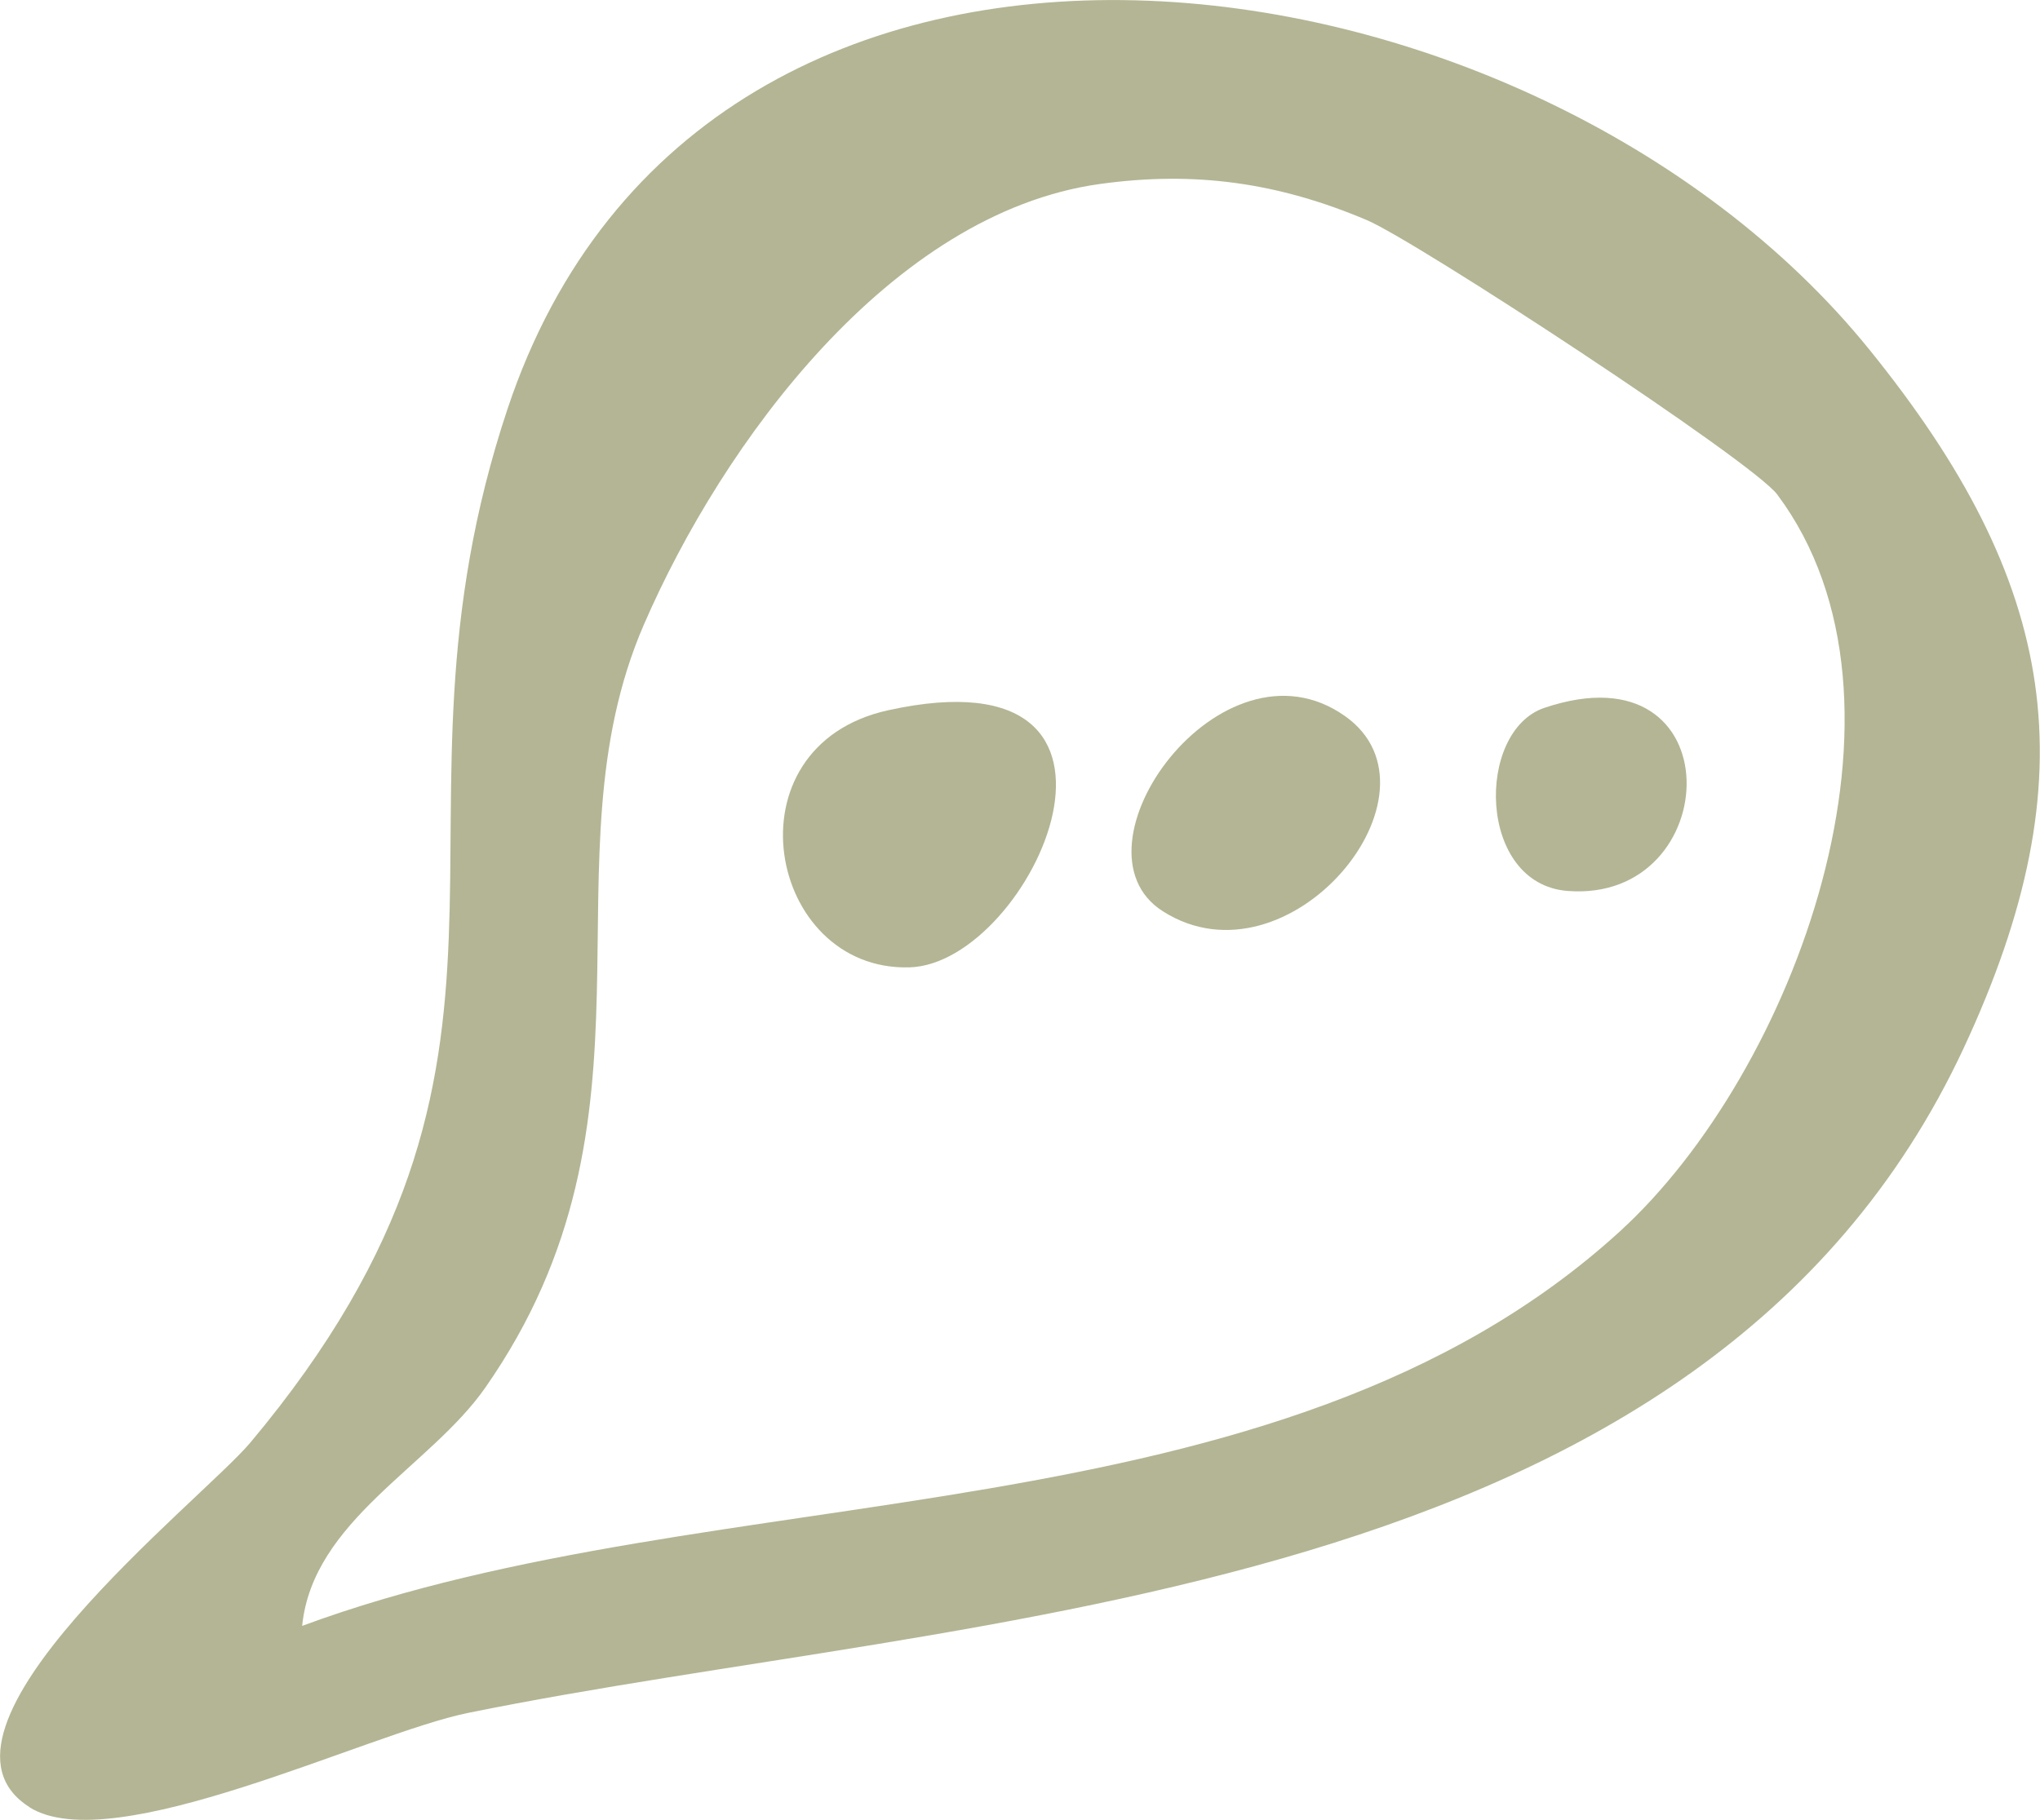
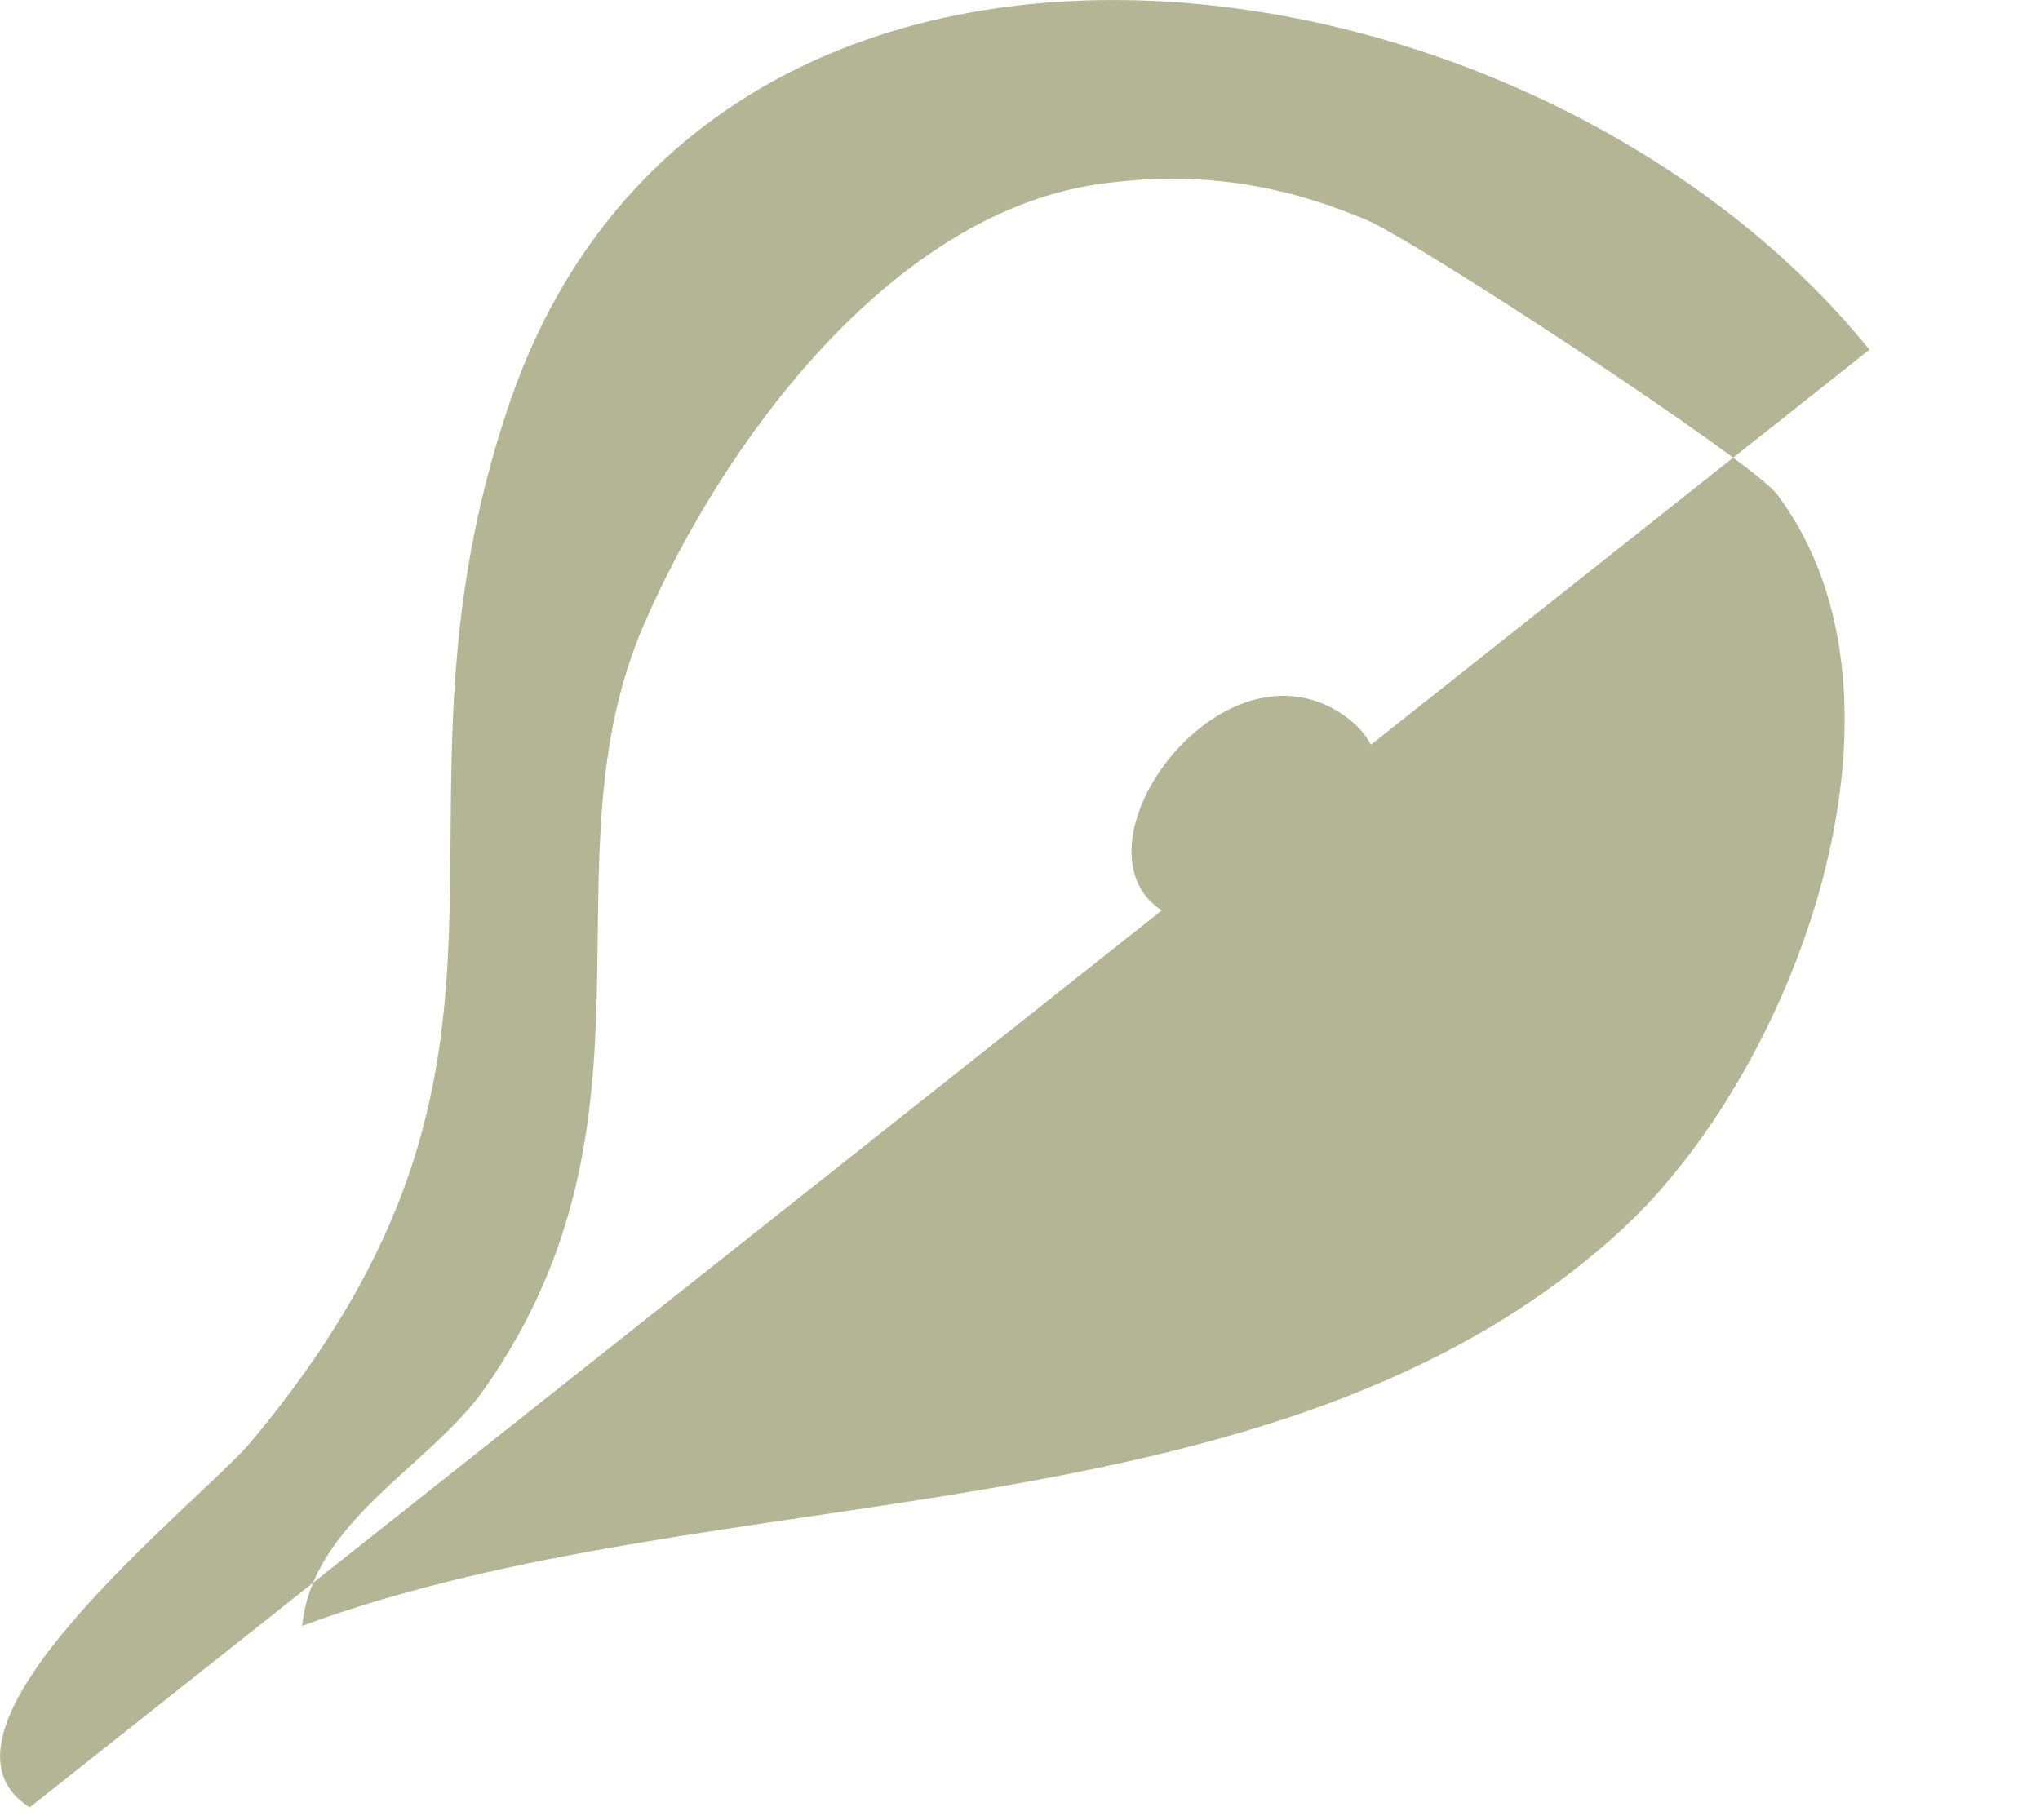
<svg xmlns="http://www.w3.org/2000/svg" id="Layer_2" data-name="Layer 2" viewBox="0 0 84.33 75.25">
  <defs>
    <style>
      .cls-1 {
        fill: #b4b594;
      }
    </style>
  </defs>
  <g id="Design">
    <g>
-       <path class="cls-1" d="M1.23,74.73c-5.07-3.18,7.08-12.66,9.12-15.08,13.47-16.09,4.86-25.42,10.63-42.74C29.14-7.58,63.29-2.84,77.28,14.46c7.78,9.62,9.17,17.57,3.89,28.89-10.75,23.03-40.93,23.22-61.83,27.48-4.14.84-14.68,6.06-18.12,3.9ZM45.45,7.61c-8.63,1.21-15.58,10.71-18.83,18.21-4.27,9.84,1.26,20.36-6.56,31.56-2.28,3.27-7.13,5.49-7.57,9.85,17.21-6.37,40.23-3.32,54.47-16.31,7.21-6.58,12.92-21.89,6.51-30.47-1.04-1.39-14.95-10.5-16.97-11.35-3.66-1.55-7.11-2.04-11.05-1.49Z" />
-       <path class="cls-1" d="M36.71,29.37c11.89-2.62,5.97,10.49.88,10.63-5.87.16-7.63-9.14-.88-10.63Z" />
+       <path class="cls-1" d="M1.23,74.73c-5.07-3.18,7.08-12.66,9.12-15.08,13.47-16.09,4.86-25.42,10.63-42.74C29.14-7.58,63.29-2.84,77.28,14.46ZM45.45,7.61c-8.63,1.21-15.58,10.71-18.83,18.21-4.27,9.84,1.26,20.36-6.56,31.56-2.28,3.27-7.13,5.49-7.57,9.85,17.21-6.37,40.23-3.32,54.47-16.31,7.21-6.58,12.92-21.89,6.51-30.47-1.04-1.39-14.95-10.5-16.97-11.35-3.66-1.55-7.11-2.04-11.05-1.49Z" />
      <path class="cls-1" d="M48.07,37.68c-4.11-2.61,2.42-11.68,7.53-8.07,4.46,3.15-2.32,11.39-7.53,8.07Z" />
-       <path class="cls-1" d="M63.84,29.27c7.86-2.65,7.5,8.08.96,7.57-3.74-.29-3.8-6.61-.96-7.57Z" />
    </g>
  </g>
</svg>